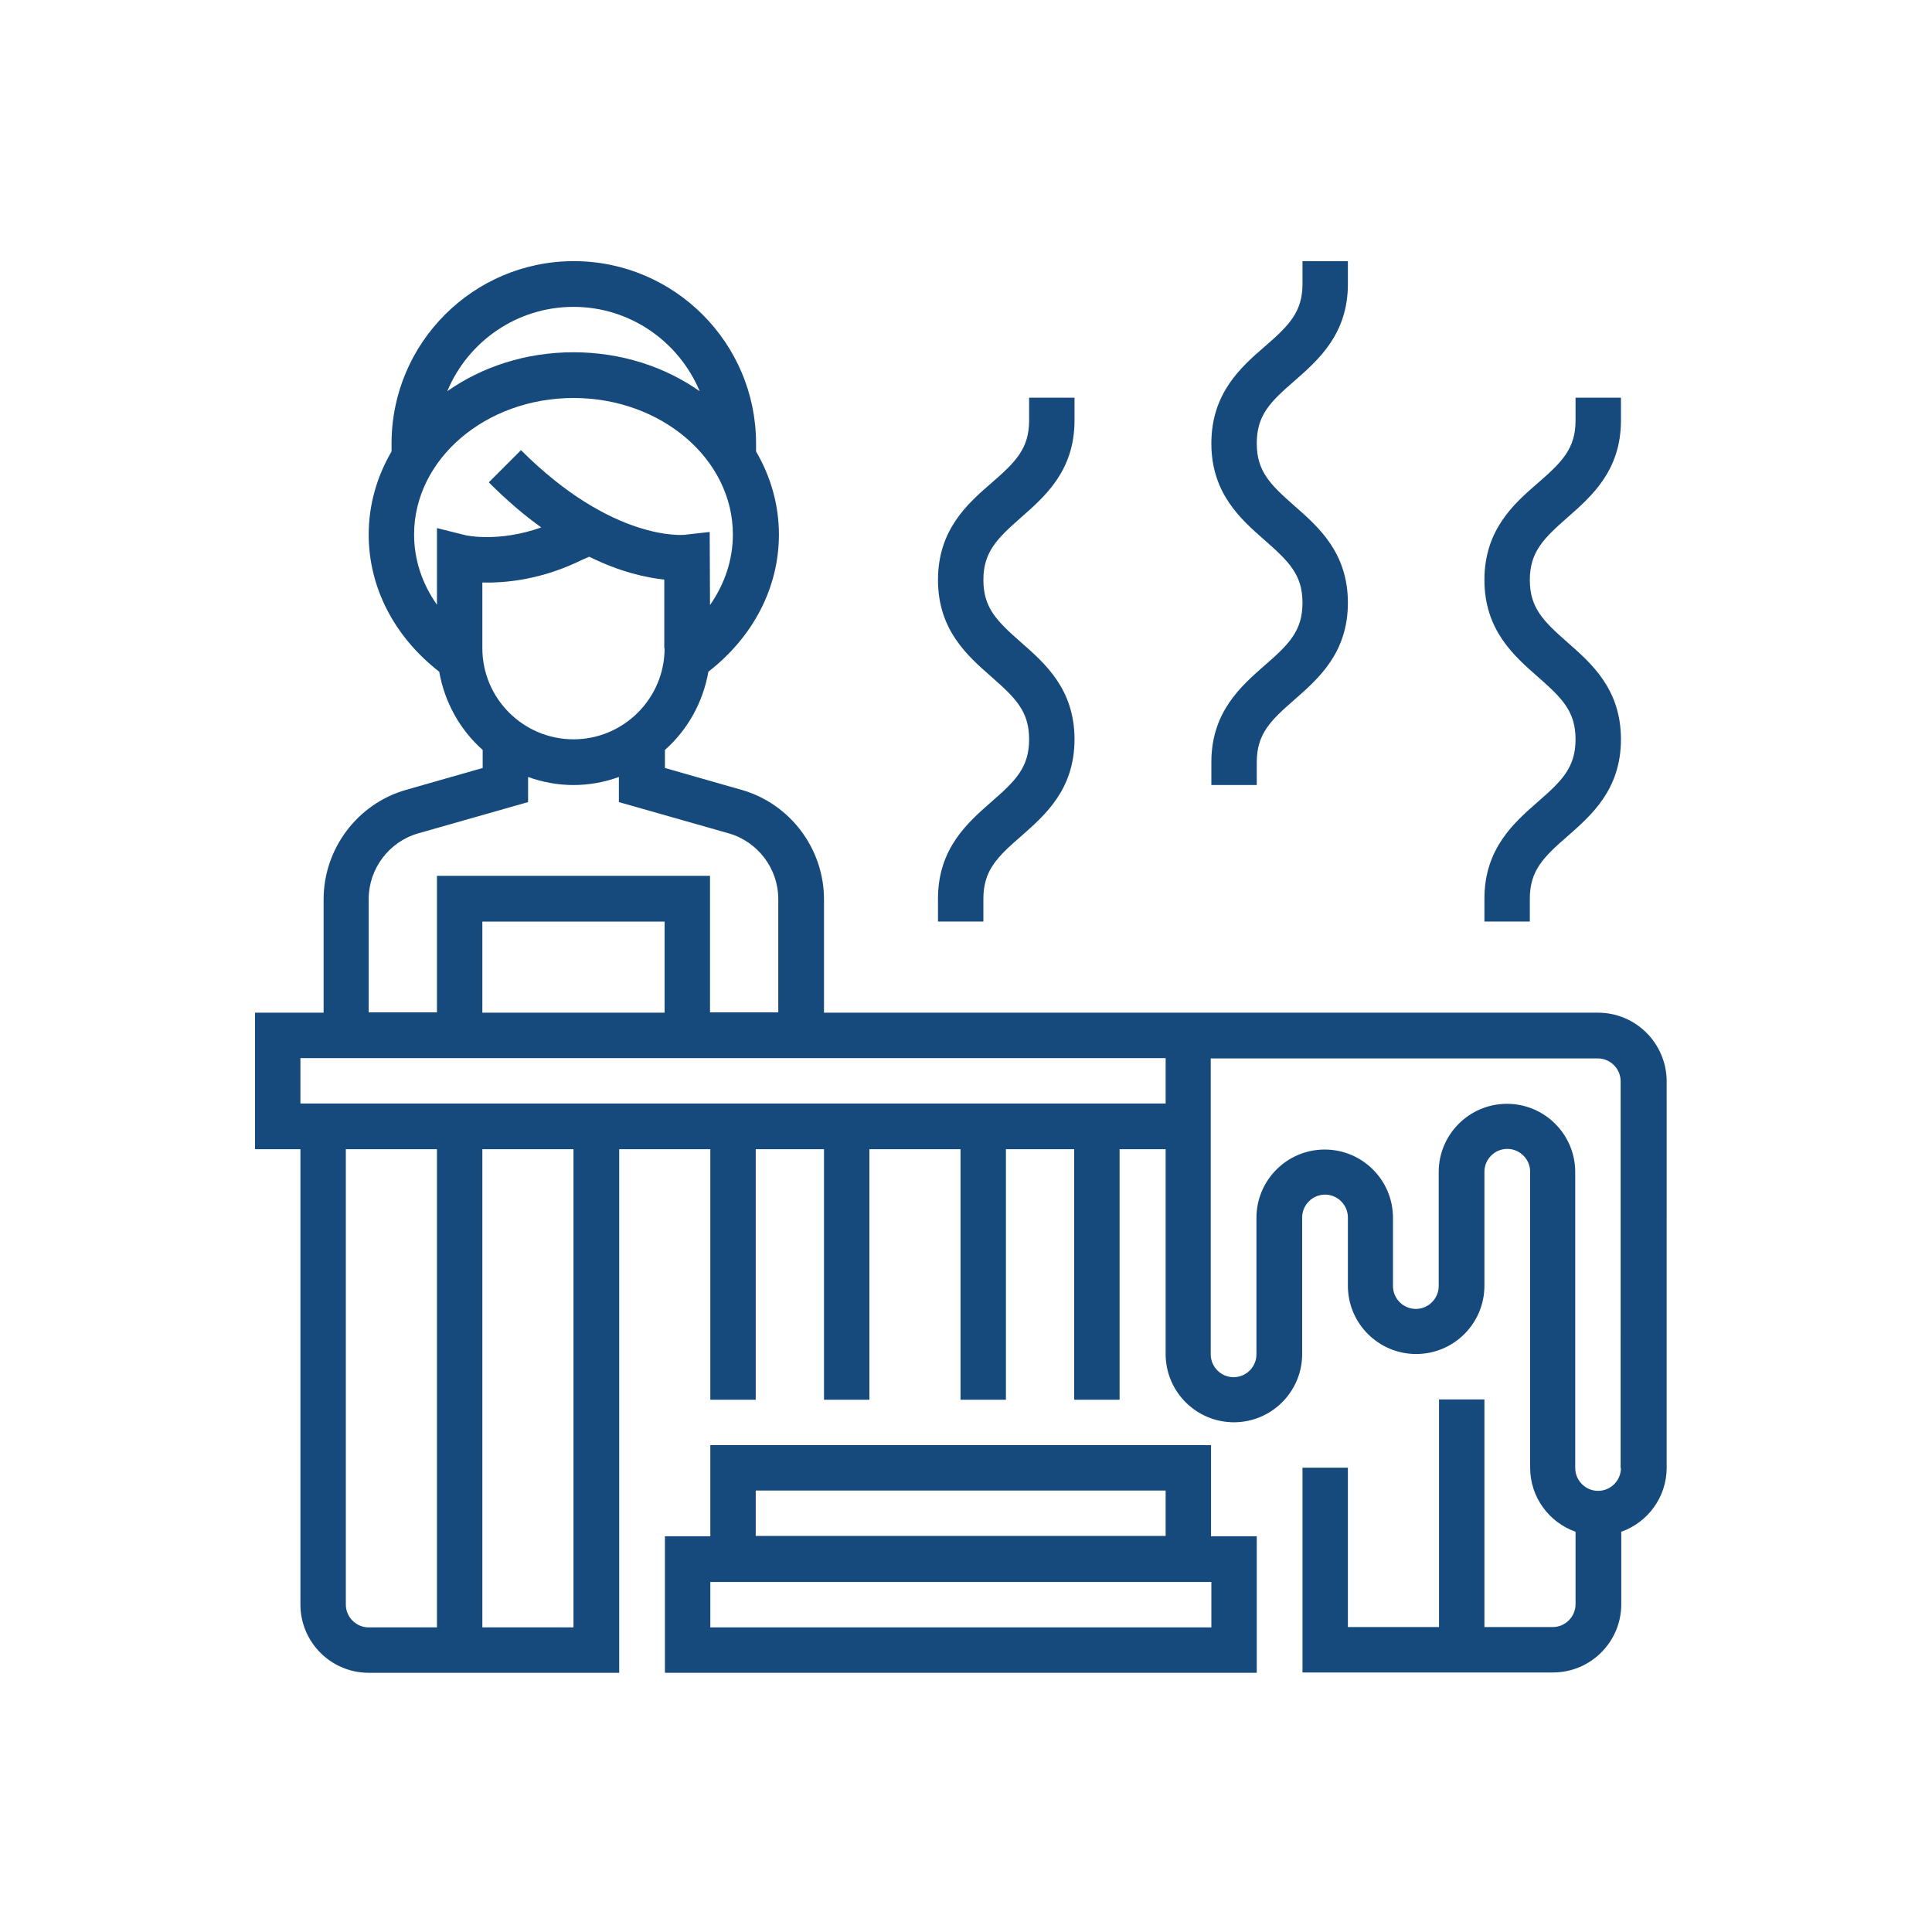
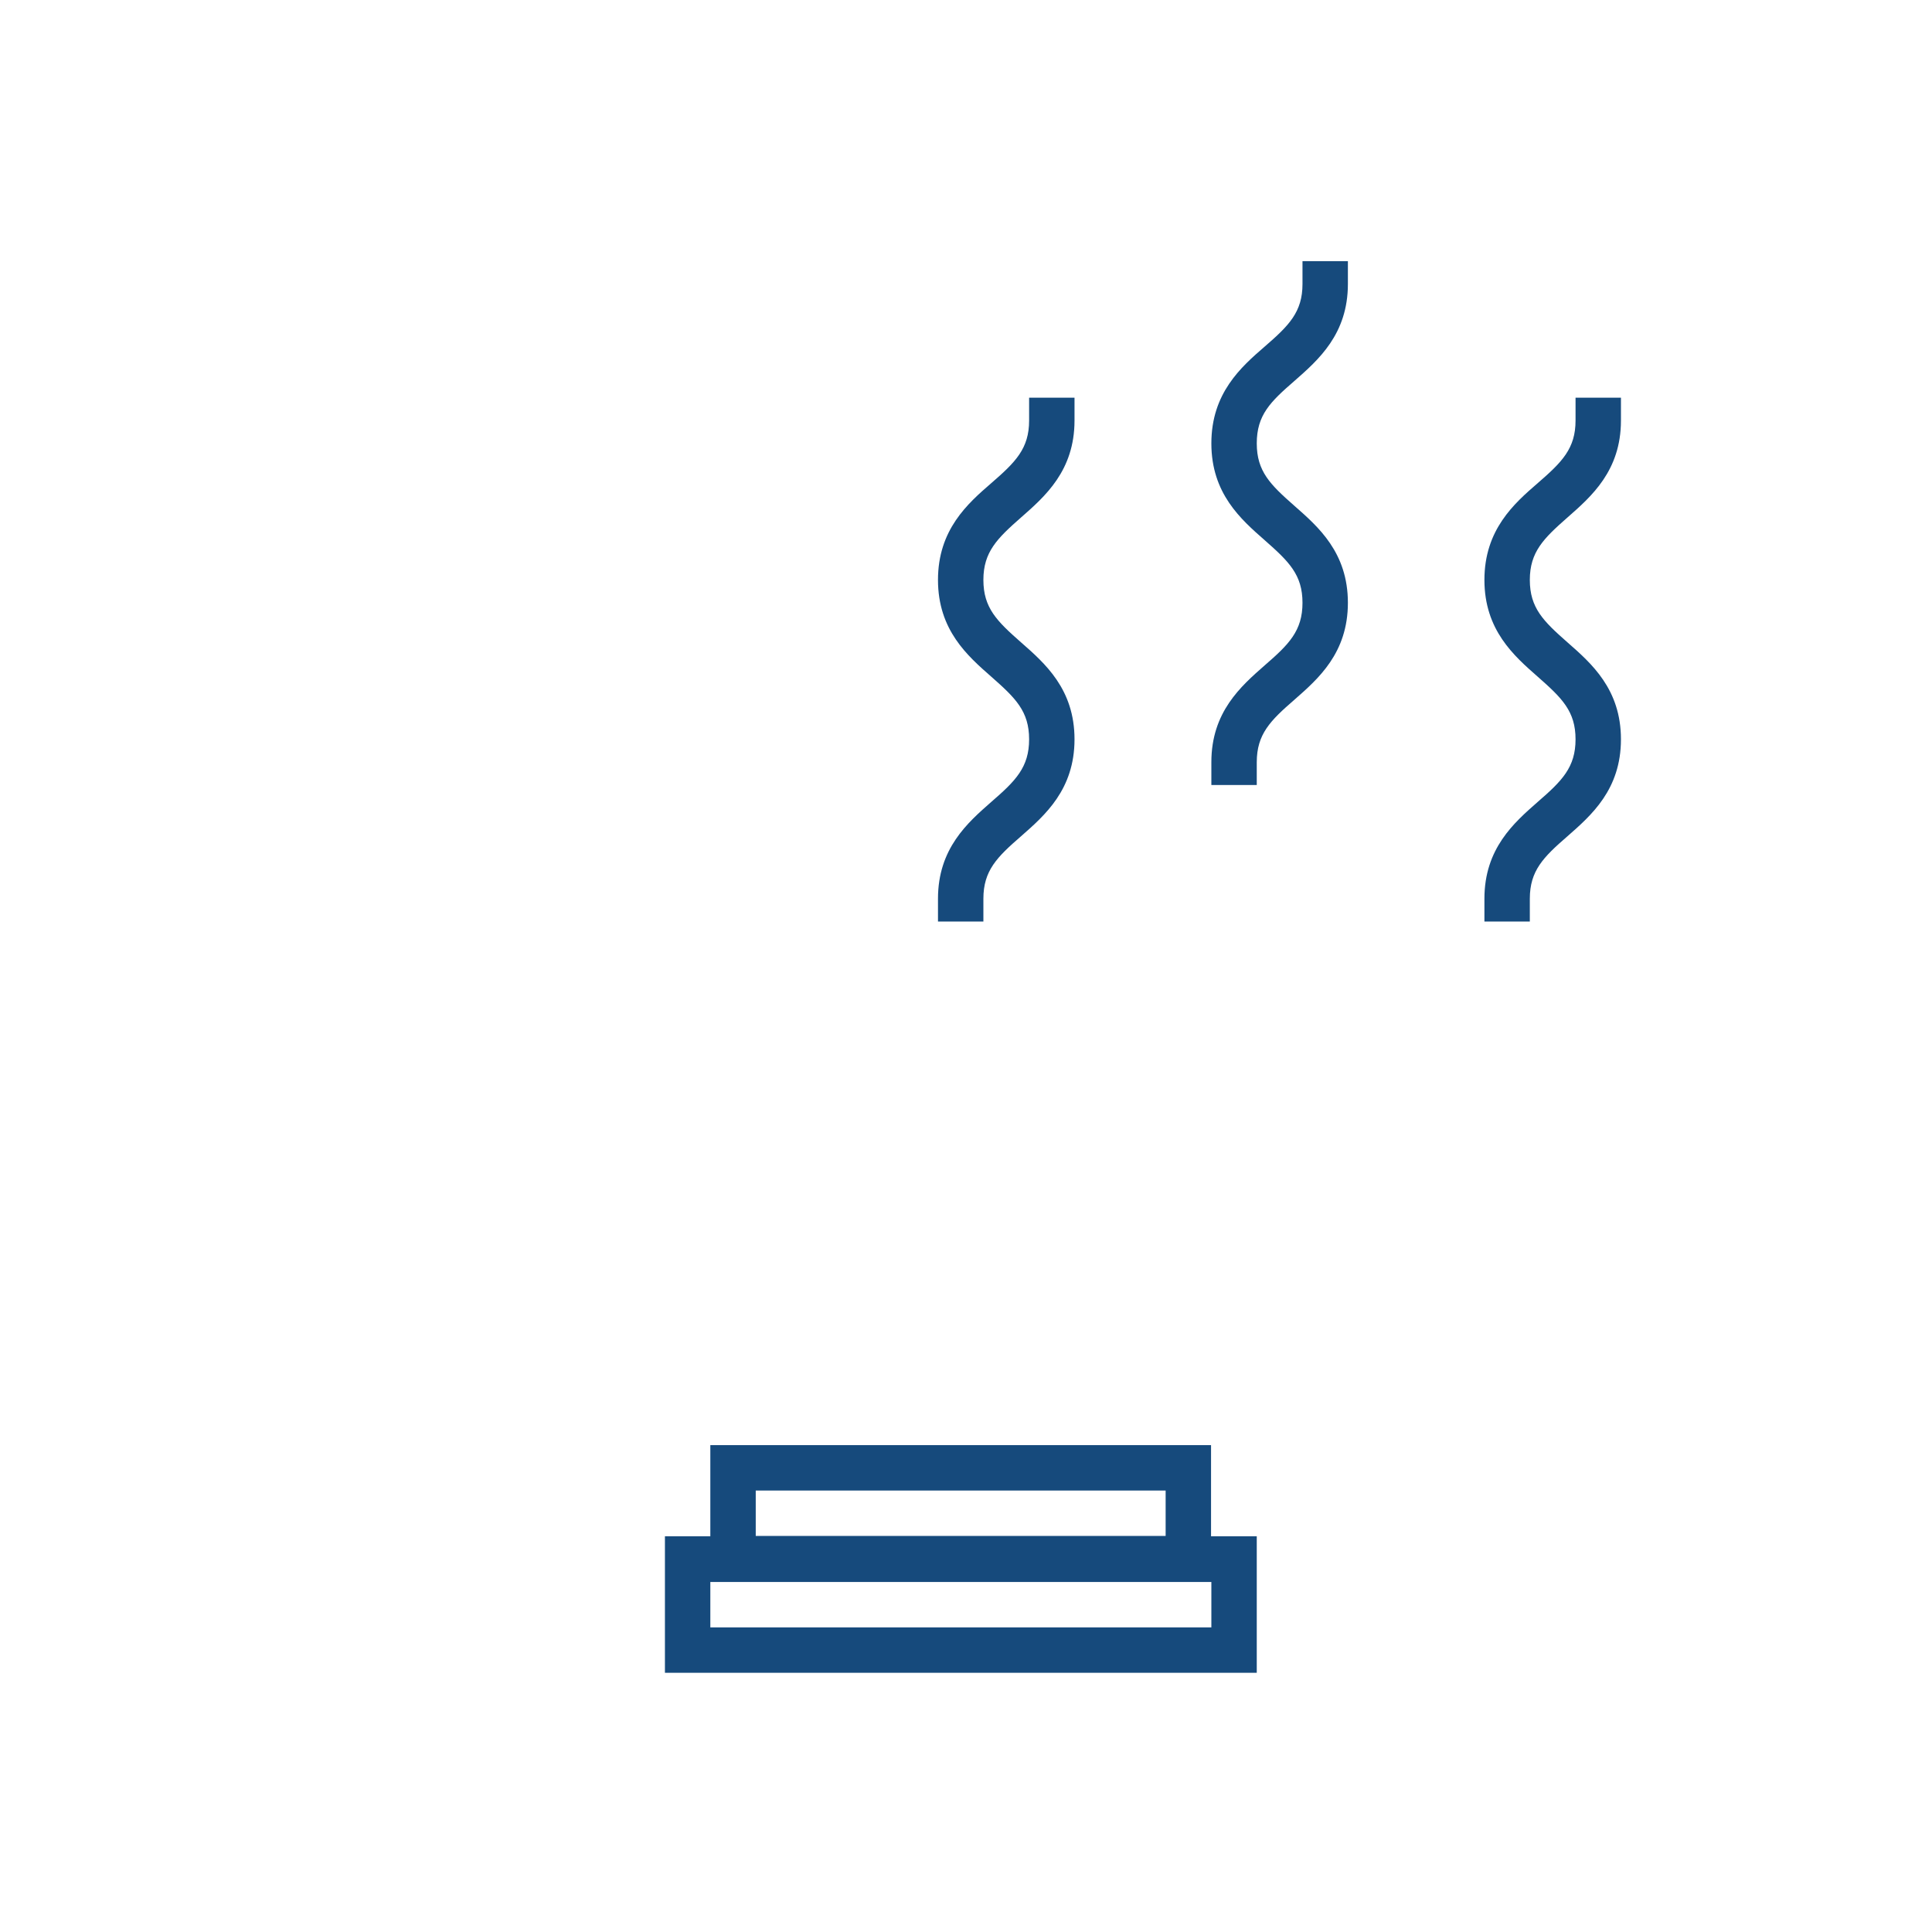
<svg xmlns="http://www.w3.org/2000/svg" version="1.1" id="Layer_1" x="0px" y="0px" viewBox="0 0 600 600" enable-background="new 0 0 600 600" xml:space="preserve">
  <g display="none">
    <g display="inline">
      <g>
        <path fill="#164A7C" d="M553.9,363.9c-18.5,0-28,7.5-36.5,14.1c-7.7,6-13.7,10.8-26.9,10.8s-19.2-4.7-26.9-10.8     c-8.4-6.6-17.9-14.1-36.5-14.1c-10.6,0-19.5,2.5-27.9,7.8c-3.6,2.3-4.7,7.1-2.4,10.7c2.3,3.6,7.1,4.7,10.7,2.4     c4.2-2.7,9.8-5.4,19.6-5.4c13.2,0,19.2,4.7,26.9,10.8c8.4,6.6,17.9,14.1,36.5,14.1c18.5,0,28-7.5,36.5-14.1     c7.7-6,13.7-10.8,26.9-10.8c4.3,0,7.8-3.5,7.8-7.8C561.6,367.4,558.1,363.9,553.9,363.9z" />
      </g>
    </g>
    <g display="inline">
      <g>
        <path fill="#164A7C" d="M95,385.6c-4.2-2-7.7-4.7-11.4-7.6c-8.4-6.6-17.9-14.1-36.5-14.1c-4.3,0-7.8,3.5-7.8,7.8     c0,4.3,3.5,7.8,7.8,7.8c13.2,0,19.2,4.7,26.9,10.8c4.2,3.3,8.6,6.7,14.3,9.4c1.1,0.5,2.2,0.7,3.3,0.7c2.9,0,5.7-1.6,7-4.5     C100.5,392.1,98.9,387.4,95,385.6z" />
      </g>
    </g>
    <g display="inline">
      <g>
        <path fill="#164A7C" d="M435.8,80.7c-54.3,0-98.5,44.2-98.5,98.5v75.2H168.2v-75.2c0-28.6,23.3-52,52-52c28.6,0,52,23.3,52,52     v2.3c0,12.8,10.4,23.3,23.3,23.3s23.3-10.4,23.3-23.3v-2.3c0-54.3-44.2-98.5-98.5-98.5c-54.3,0-98.5,44.2-98.5,98.5v245.5     c0,4.3,3.5,7.8,7.8,7.8c4.3,0,7.8-3.5,7.8-7.8V179.2c0-45.8,37.2-83,83-83c45.8,0,83,37.2,83,83v2.3c0,4.3-3.5,7.8-7.8,7.8     s-7.8-3.5-7.8-7.8v-2.3c0-37.2-30.3-67.5-67.5-67.5c-37.2,0-67.5,30.3-67.5,67.5v226.4c0,4.3,3.5,7.8,7.8,7.8s7.8-3.5,7.8-7.8     V394h169.1v30.7c0,4.3,3.5,7.8,7.8,7.8c4.3,0,7.8-3.5,7.8-7.8V179.2c0-45.8,37.2-83,83-83c45.8,0,83,37.2,83,83v2.3     c0,4.3-3.5,7.8-7.8,7.8s-7.8-3.5-7.8-7.8v-2.3c0-37.2-30.3-67.5-67.5-67.5c-37.2,0-67.5,30.3-67.5,67.5v28.3     c0,4.3,3.5,7.8,7.8,7.8c4.3,0,7.8-3.5,7.8-7.8v-28.3c0-28.6,23.3-52,52-52c28.6,0,52,23.3,52,52v2.3c0,12.8,10.4,23.3,23.3,23.3     s23.3-10.4,23.3-23.3v-2.3C534.3,124.9,490.1,80.7,435.8,80.7z M168.2,270h169.1V287H168.2V270z M337.3,346H229.7     c-4.3,0-7.8,3.5-7.8,7.8c0,4.3,3.5,7.8,7.8,7.8h107.5v17.1H168.2v-17.1h35.7c4.3,0,7.8-3.5,7.8-7.8c0-4.3-3.5-7.8-7.8-7.8h-35.7     v-43.4h169.1V346z" />
      </g>
    </g>
    <g display="inline">
      <g>
        <path fill="#164A7C" d="M376.1,225.6c-4.3,0-7.8,3.5-7.8,7.8v193.8c0,4.3,3.5,7.8,7.8,7.8c4.3,0,7.8-3.5,7.8-7.8V233.4     C383.8,229.1,380.3,225.6,376.1,225.6z" />
      </g>
    </g>
    <g display="inline">
      <g>
        <path fill="#164A7C" d="M553.9,421.9c-18.5,0-28,7.5-36.5,14.1c-7.7,6-13.7,10.8-26.9,10.8s-19.2-4.7-26.9-10.8     c-8.4-6.6-17.9-14.1-36.5-14.1c-18.5,0-28,7.5-36.5,14.1c-7.7,6-13.7,10.8-26.9,10.8S344.6,442,337,436     c-8.4-6.6-17.9-14.1-36.5-14.1c-18.5,0-28,7.5-36.5,14.1c-7.7,6-13.7,10.8-26.9,10.8c-13.2,0-19.2-4.7-26.9-10.8     c-8.4-6.6-17.9-14.1-36.5-14.1c-18.5,0-28,7.5-36.5,14.1c-7.7,6-13.7,10.8-26.9,10.8S91.3,442,83.6,436     c-8.4-6.6-17.9-14.1-36.5-14.1c-4.3,0-7.8,3.5-7.8,7.8c0,4.3,3.5,7.8,7.8,7.8c13.2,0,19.2,4.7,26.9,10.8     c8.4,6.6,17.9,14.1,36.5,14.1c18.5,0,28-7.5,36.5-14.1c7.7-6,13.7-10.8,26.9-10.8s19.2,4.7,26.9,10.8     c8.4,6.6,17.9,14.1,36.5,14.1s28-7.5,36.5-14.1c7.7-6,13.7-10.8,26.9-10.8c13.2,0,19.2,4.7,26.9,10.8     c8.4,6.6,17.9,14.1,36.5,14.1c18.5,0,28-7.5,36.5-14.1c7.7-6,13.7-10.8,26.9-10.8s19.2,4.7,26.9,10.8     c8.4,6.6,17.9,14.1,36.5,14.1s28-7.5,36.5-14.1c7.7-6,13.7-10.8,26.9-10.8c4.3,0,7.8-3.5,7.8-7.8     C561.6,425.4,558.1,421.9,553.9,421.9z" />
      </g>
    </g>
    <g display="inline">
      <g>
        <path fill="#164A7C" d="M553.9,479.9c-18.5,0-28,7.5-36.5,14.1c-7.7,6-13.7,10.8-26.9,10.8s-19.2-4.7-26.9-10.8     c-8.4-6.6-17.9-14.1-36.5-14.1c-18.5,0-28,7.5-36.5,14.1c-7.7,6-13.7,10.8-26.9,10.8S344.6,500,337,494     c-8.4-6.6-17.9-14.1-36.5-14.1c-18.5,0-28,7.5-36.5,14.1c-7.7,6-13.7,10.8-26.9,10.8c-13.2,0-19.2-4.7-26.9-10.8     c-8.4-6.6-17.9-14.1-36.5-14.1c-4.3,0-7.8,3.5-7.8,7.8s3.5,7.8,7.8,7.8c13.2,0,19.2,4.7,26.9,10.8c8.4,6.6,17.9,14.1,36.5,14.1     s28-7.5,36.5-14.1c7.7-6,13.7-10.8,26.9-10.8c13.2,0,19.2,4.7,26.9,10.8c8.4,6.6,17.9,14.1,36.5,14.1c18.5,0,28-7.5,36.5-14.1     c7.7-6,13.7-10.8,26.9-10.8s19.2,4.7,26.9,10.8c8.4,6.6,17.9,14.1,36.5,14.1s28-7.5,36.5-14.1c7.7-6,13.7-10.8,26.9-10.8     c4.3,0,7.8-3.5,7.8-7.8S558.1,479.9,553.9,479.9z" />
      </g>
    </g>
    <g display="inline">
      <g>
        <path fill="#164A7C" d="M148.3,495.3c-2.6-3.4-7.5-4-10.9-1.3c-7.7,6-13.7,10.8-26.9,10.8c-13.2,0-19.2-4.7-26.9-10.8     c-8.4-6.6-17.9-14.1-36.5-14.1c-4.3,0-7.8,3.5-7.8,7.8c0,4.3,3.5,7.8,7.8,7.8c13.2,0,19.2,4.7,26.9,10.8     c8.4,6.6,17.9,14.1,36.5,14.1c18.5,0,28-7.5,36.5-14.1C150.3,503.6,150.9,498.7,148.3,495.3z" />
      </g>
    </g>
  </g>
  <g display="none">
    <g display="inline">
      <g>
        <path fill="#164A7C" d="M504.1,288h-42.4c-0.2-25.6-21-47-47.5-47h-62.4c-26.5,0-47.3,21.5-47.5,47h-12.8     c-0.2-25.6-21-47-47.5-47h-62.4c-26.5,0-47.3,21.5-47.5,47H91.7c-7.4,0-13.4,6-13.4,13.4v16c0,7.4,6,13.4,13.4,13.4h2.5V508     c0,6.6,5.4,11.9,11.9,11.9h15.5c6.6,0,11.9-5.4,11.9-11.9V330.9h8.9l7.9,35c3.3,14.6,16.1,24.8,31,24.8h6.3l1.3,13.3H173     c-13.7,0-24.9,11.2-24.9,24.9c0,8.2,6.7,14.9,14.9,14.9h43.2v46.1h-12.5c-13.9,0-26.4,8.3-31.8,21.1c-1.4,3.3,0.2,7.1,3.4,8.4     c3.3,1.4,7.1-0.2,8.4-3.4c3.4-8,11.2-13.2,19.9-13.2h38.1c8.7,0,16.5,5.2,19.9,13.2c1.4,3.3,5.2,4.8,8.4,3.4     c3.3-1.4,4.8-5.2,3.4-8.4c-5.4-12.8-17.9-21.1-31.8-21.1h-12.7v-46.1h42.7c8.2,0,14.9-6.7,14.9-14.9c0-13.7-11.2-24.9-24.9-24.9     h-15.3l1.3-13.3h6.3c12.8,0,24.3-7.6,29.3-19.4c1.4-3.3-0.1-7.1-3.4-8.4c-3.3-1.4-7.1,0.1-8.4,3.4c-3,7-9.8,11.5-17.4,11.5     c-26.4,0,47.3,0-62.7,0c-8.9,0-16.5-6.1-18.5-14.8l-15.1-67c-4.9-21.6,11.6-42.2,33.7-42.2H244c22.2,0,38.6,20.5,33.7,42.2     l-9.5,42.1c-0.8,3.5,1.4,6.9,4.9,7.7c3.5,0.8,6.9-1.4,7.7-4.9l2.3-10h29.6l7.9,35c3.3,14.6,16.1,24.8,31,24.8h6.7l1.3,13.3h-16.1     c-13.7,0-24.9,11.2-24.9,24.9c0,8.2,6.7,14.9,14.9,14.9H377v46.1h-12.7c-13.9,0-26.4,8.3-31.8,21.1c-1.4,3.3,0.2,7.1,3.4,8.4     c3.3,1.4,7.1-0.2,8.4-3.4c3.4-8,11.2-13.2,19.9-13.2h38.1c8.7,0,16.5,5.2,19.9,13.2c1.4,3.3,5.2,4.8,8.4,3.4     c3.3-1.4,4.8-5.2,3.4-8.4c-5.4-12.8-17.9-21.1-31.8-21.1h-12.5v-46.1h42.5c8.2,0,14.9-6.7,14.9-14.9c0-13.7-11.2-24.9-24.9-24.9     h-15.3l1.3-13.3h5.9c15,0,27.7-10.2,31-24.8l7.9-35h8.9V508c0,6.6,5.4,11.9,11.9,11.9h15.5c6.6,0,11.9-5.4,11.9-11.9v-28.9     c0-3.6-2.9-6.4-6.4-6.4c-3.6,0-6.4,2.9-6.4,6.4v27.9h-13.6V330.9h13.6v118.2c0,3.6,2.9,6.4,6.4,6.4c3.6,0,6.4-2.9,6.4-6.4V330.9     h2.5c7.4,0,13.4-6,13.4-13.4v-16C517.6,294.1,511.5,288,504.1,288L504.1,288z M120.7,507.1h-13.6V330.9h13.6V507.1z M91.7,318     c-0.3,0-0.6-0.2-0.6-0.6v-16c0-0.3,0.2-0.6,0.6-0.6h44l3.9,17.1L91.7,318L91.7,318z M224.9,390.7l-1.3,13.3h-21.5l-1.3-13.3     H224.9z M251.9,416.9c6.6,0,12,5.4,12,12c0,1.1-0.9,2-2,2H163c-1.1,0-2-0.9-2-2c0-6.6,5.4-12,12-12H251.9z M286,318l3.9-17.1h16     l3.9,17.1H286z M422.4,416.9c6.6,0,12,5.4,12,12c0,1.1-0.9,2-2,2h-98.8c-1.1,0-2-0.9-2-2c0-6.6,5.4-12,12-12H422.4z M371.3,390.7     h24.2l-1.3,13.3h-21.5L371.3,390.7z M448,296.1l-15.1,67c-2,8.7-9.6,14.8-18.5,14.8c-13.2,0-50,0-62.7,0     c-8.9,0-16.5-6.1-18.5-14.8l-15.1-67c-4.9-21.7,11.6-42.2,33.7-42.2h62.4C436.4,253.9,452.9,274.4,448,296.1L448,296.1z      M504.7,317.5c0,0.3-0.2,0.6-0.6,0.6h-47.9l3.9-17.1h44c0.3,0,0.6,0.2,0.6,0.6L504.7,317.5z" />
        <path fill="#164A7C" d="M96.5,117h43.2v13.1c-8.7,2.7-15,10.9-15,20.4v8.7c-13.5,7.4-22.7,21.4-23.6,36.9c-0.3,5,3.7,9.2,8.7,9.2     h72.7c5,0,9-4.2,8.7-9.2c-0.9-15.5-10-29.6-23.6-36.9v-8.7c0-9.6-6.3-17.7-15-20.4V117h138.9v13.1c-8.7,2.7-15,10.9-15,20.4v8.7     c-13.5,7.4-22.7,21.4-23.6,36.9c-0.3,5,3.7,9.2,8.7,9.2h72.7c5,0,9-4.2,8.7-9.2c-0.9-15.5-10-29.6-23.6-36.9v-8.7     c0-9.6-6.3-17.7-15-20.4V117h138.9v13.1c-8.7,2.7-15,10.9-15,20.4v8.7c-13.5,7.4-22.7,21.4-23.6,36.9c-0.3,5,3.7,9.2,8.7,9.2     h72.7c5,0,9-4.2,8.7-9.2c-0.9-15.5-10-29.6-23.6-36.9v-8.7c0-9.6-6.3-17.7-15-20.4V117h43.2c10.2,0,18.5-8.3,18.5-18.5     c0-10.2-8.3-18.5-18.5-18.5H96.5C86.3,80,78,88.3,78,98.5S86.3,117,96.5,117L96.5,117z M158.6,169.4c9.8,4.1,16.9,13,19.1,23.2     h-63.1c2.1-10.3,9.2-19.1,19.1-23.2c0,0,0,0,0,0C141.6,166,150.6,166,158.6,169.4C158.6,169.4,158.6,169.4,158.6,169.4z      M154.7,150.6v4.1c-5.5-1.1-11.3-1.1-17.1,0v-4.1c0-4.7,3.8-8.5,8.5-8.5S154.7,145.9,154.7,150.6z M310.4,169.4     c9.8,4.1,16.9,13,19.1,23.2h-63.1c2.1-10.3,9.3-19.1,19.1-23.2c0,0,0,0,0,0C293.4,166,302.4,166,310.4,169.4L310.4,169.4z      M306.5,150.6v4.1c-5.5-1.1-11.3-1.1-17.1,0v-4.1c0-4.7,3.8-8.5,8.5-8.5S306.5,145.9,306.5,150.6z M462.2,169.4     c9.8,4.1,16.9,13,19.1,23.2h-63.1c2.1-10.3,9.3-19.1,19.1-23.2c0,0,0,0,0,0C445.2,166,454.2,166,462.2,169.4     C462.2,169.4,462.2,169.4,462.2,169.4z M458.3,150.6v4.1c-5.5-1.1-11.3-1.1-17.1,0v-4.1c0-4.7,3.8-8.5,8.5-8.5     C454.4,142.1,458.3,145.9,458.3,150.6L458.3,150.6z M96.5,92.9h402.9c3.1,0,5.6,2.5,5.6,5.6s-2.5,5.6-5.6,5.6H96.5     c-3.1,0-5.6-2.5-5.6-5.6C90.8,95.4,93.4,92.9,96.5,92.9z" />
      </g>
    </g>
  </g>
  <g display="none">
    <path display="inline" fill="#164A7C" d="M556.2,268.3L239,85.1c-19-10.9-43.2-4.4-54.2,14.5l-36.5,63.3L124,205   c-10.9,19-4.4,43.2,14.5,54.2L247.3,322l-16.9,28.8c-4.6,7.8-12.9,12.5-21.9,12.6h-63.5V315c0-3.9-3.2-7.1-7.1-7.1H99.2v-9.2   c0-17.4-14.1-31.5-31.5-31.5H46.3c-3.9,0-7.1,3.2-7.1,7.1c0,0,0,0,0,0v241.2c0,3.9,3.2,7.1,7.1,7.1c0,0,0,0,0,0h21.4   c17.4,0,31.5-14.1,31.5-31.5v-22.6h38.6c3.9,0,7.1-3.2,7.1-7.1v-35h63.5c31.4-0.1,60.4-16.7,76.3-43.7l17.1-29.2l59.6,34.4   c6,3.5,12.8,5.3,19.8,5.3c3.5,0,7-0.5,10.3-1.4c6.5-1.7,12.4-5.1,17.2-9.7c7.8,3.6,16.3,5.5,24.9,5.5c5.3,0,10.5-0.7,15.6-2.1   c13-3.4,24.4-11.2,32.4-22l14.6,8.4c3.4,2,7.8,0.8,9.7-2.6c0,0,0,0,0,0l52.8-91.4C560.8,274.6,559.6,270.2,556.2,268.3L556.2,268.3   z M84.9,491.1c0,9.5-7.7,17.3-17.3,17.3H53.4v-227h14.2c9.5,0,17.3,7.7,17.3,17.3V491.1z M130.7,454.3H99.2V322.1h31.5V454.3z    M272.5,375.5c-13.4,22.7-37.7,36.6-64,36.7h-63.5v-34.6h63.5c14.1,0,27.1-7.5,34.2-19.6l17-28.9l29.9,17.3L272.5,375.5z    M368.6,375.6l-223-128.7c-12.1-7-16.3-22.6-9.3-34.7l20.7-35.9l204.4,118l62.7,36.2l-20.7,36l0,0c-0.5,0.9-1.1,1.8-1.8,2.6v0   C393.7,379.1,379.7,381.9,368.6,375.6z M445.6,371.8c-9.3,2.5-19.2,2-28.2-1.5l19-32.9l32.9,19C463.3,364,455,369.4,445.6,371.8   L445.6,371.8z M497.3,356.1l-46-26.6l-13.9-8l-157.1-90.7l-116-67l33-57.1c7-12.1,22.6-16.3,34.7-9.3l311,179.6L497.3,356.1z" />
    <path display="inline" fill="#164A7C" d="M466.9,317.5c4.1,2.4,8.9,3.7,13.6,3.7c2.4,0,4.8-0.3,7.1-0.9   c14.6-3.9,23.3-18.9,19.4-33.5c-3.9-14.6-18.9-23.3-33.5-19.4c-14.6,3.9-23.3,18.9-19.4,33.5C456,307.8,460.6,313.8,466.9,317.5z    M469.2,287.2c1.7-3,4.6-5.2,8-6.1c1.1-0.3,2.3-0.5,3.4-0.5c7.3,0,13.1,5.9,13.1,13.2c0,7.3-5.9,13.1-13.2,13.1   s-13.1-5.9-13.1-13.2C467.4,291.5,468,289.2,469.2,287.2L469.2,287.2z" />
    <path display="inline" fill="#164A7C" d="M224.2,245.4l-58.3-33.7c-3.4-2-7.8-0.9-9.7,2.5c-2,3.4-0.9,7.8,2.5,9.7c0,0,0.1,0,0.1,0   l58.3,33.7c3.5,1.8,7.8,0.5,9.6-3C228.5,251.4,227.4,247.4,224.2,245.4z" />
  </g>
  <g display="none">
    <g display="inline">
      <g>
        <path fill="#164A7C" d="M512.9,460.2h-36.3L452,279.5l61.7-61.7c3.7-3.7,5.7-8.5,5.7-13.7c0-5.2-2-10-5.7-13.7     c-3.7-3.7-8.5-5.7-13.7-5.7c-5.2,0-10,2-13.7,5.7l-54.5,54.5h-39.5c-17.8,0-32.3,14.5-32.3,32.3c0,0.3,0,0.5,0.1,0.8     c0,0,0,0.1,0,0.1l24.8,182.2H277.8V350.8h12.4c3.6,0,6.5-2.9,6.5-6.5v-30.4c0-13.3-4.6-26.2-12.9-36.5v-17.7     c14.7-3,25.8-16.1,25.8-31.6v-38.8c0-3.6-2.9-6.5-6.5-6.5c-3.6,0-6.5,2.9-6.5,6.5v38.8c0,8.4-5.4,15.6-12.9,18.3v-39.8     c0-13.1-10.6-23.7-23.7-23.7H217c-10.7,0-19.8,7.2-22.7,17c-36.6-2.8-65.6-33.5-65.6-70.8c0-3.6-2.9-6.5-6.5-6.5     c-3.6,0-6.5,2.9-6.5,6.5c0,44.1,34.2,80.4,77.5,83.7v64.6c-8.3,10.3-12.9,23.2-12.9,36.5v30.4c0,3.6,2.9,6.5,6.5,6.5h19.4v26.3     c0,4.3-3.7,9.5-7.8,10.9l-56.6,18.9c-2.6,0.9-4.4,3.3-4.4,6.1v27.2c0,3.6,2.9,6.5,6.5,6.5c3.6,0,6.5-2.9,6.5-6.5v-22.6l52.2-17.4     c9.3-3.1,16.7-13.3,16.7-23.1v-26.3h6.5c3.6,0,6.5-2.9,6.5-6.5V325H245v19.4c0,3.6,2.9,6.5,6.5,6.5h13.4v109.4H102     c-13.1,0-23.7,10.6-23.7,23.7S89,507.6,102,507.6h6.5v6.5c0,3.6,2.9,6.5,6.5,6.5c3.6,0,6.5-2.9,6.5-6.5v-6.5h269.9l1,7.3     c0.4,3.2,3.2,5.6,6.4,5.6h96.9c13.1,0,23.7-10.6,23.7-23.7v-30.1C519.3,463.1,516.4,460.2,512.9,460.2z M392.3,257.8h42.1     c1.7,0,3.4-0.7,4.6-1.9l56.4-56.4c1.2-1.2,2.8-1.9,4.6-1.9s3.3,0.7,4.6,1.9c1.2,1.2,1.9,2.8,1.9,4.6c0,1.7-0.7,3.3-1.9,4.6     l-62.1,62.1H374C376.7,263.2,383.9,257.8,392.3,257.8z M206.2,206.5c0-5.9,4.8-10.8,10.8-10.8h43.1c5.9,0,10.8,4.8,10.8,10.8     v40.9h-64.6V206.5z M206.2,260.4h64.6v12.9h-64.6V260.4z M257.9,337.9V325h2.2c3.6,0,6.5-2.9,6.5-6.5s-2.9-6.5-6.5-6.5h-34.5     c-3.6,0-6.5,2.9-6.5,6.5v19.4h-25.8v-24c0-10.1,3.4-19.8,9.5-27.7h71.4c6.1,7.9,9.5,17.6,9.5,27.7v24H257.9z M102,494.6     c-5.9,0-10.8-4.8-10.8-10.8s4.8-10.8,10.8-10.8h284.6l2.9,21.5H102z M373.8,283.6h65.7l20.6,150.7h-65.7L373.8,283.6z      M397.9,460.2l-1.8-12.9h65.7l1.8,12.9H397.9z M506.4,496.8c0,5.9-4.8,10.8-10.8,10.8h-91.3l-1-7.3c0,0,0-0.1,0-0.1l-3.7-27h71.2     c0.1,0,0.1,0,0.2,0h35.3V496.8z" />
      </g>
    </g>
    <g display="inline">
      <g>
        <path fill="#164A7C" d="M238.5,79.5c-22.9,0-41.9,17.1-44.8,39.2c-19.7,2.9-34.9,20-34.9,40.5c0,13.1,10.6,23.7,23.7,23.7     c13.1,0,23.7-10.6,23.7-23.7v-2.8c8.2,8.4,19.7,13.6,32.3,13.6c24.9,0,45.2-20.3,45.2-45.2S263.5,79.5,238.5,79.5z M193.3,159.1     c0,5.9-4.8,10.8-10.8,10.8s-10.8-4.8-10.8-10.8c0-13.2,9.2-24.3,21.5-27.2V159.1z M238.5,92.4c4.8,0,9.4,1.1,13.5,3     c-11.8,12.9-27.7,20.8-45,22.5C210.1,103.3,223.1,92.4,238.5,92.4z M238.5,157c-15.7,0-28.8-11.3-31.7-26.1     c21.6-1.8,41.3-11.6,55.6-27.8c5.2,5.7,8.4,13.3,8.4,21.7C270.8,142.5,256.4,157,238.5,157z" />
      </g>
    </g>
  </g>
  <g display="none">
    <path display="inline" fill="#164A7C" d="M147.6,218.3c0,3.6,2.9,6.5,6.5,6.5s6.5-2.9,6.5-6.5c0-32.3,26.3-58.5,58.5-58.5   c3.6,0,6.5-2.9,6.5-6.5s-2.9-6.5-6.5-6.5C179.7,146.9,147.6,178.9,147.6,218.3z" />
    <path display="inline" fill="#164A7C" d="M85.2,183.6c3.6,0,6.5-2.9,6.5-6.5v-76.3c0-4.1,3.3-7.4,7.4-7.4h76.3   c3.6,0,6.5-2.9,6.5-6.5s-2.9-6.5-6.5-6.5H99c-11.2,0-20.3,9.1-20.3,20.3v76.3C78.7,180.7,81.6,183.6,85.2,183.6z" />
    <path display="inline" fill="#164A7C" d="M500.7,80.4h-76.3c-3.6,0-6.5,2.9-6.5,6.5s2.9,6.5,6.5,6.5h76.3c4.1,0,7.4,3.3,7.4,7.4   v76.3c0,3.6,2.9,6.5,6.5,6.5c3.6,0,6.5-2.9,6.5-6.5v-76.3C521.1,89.6,512,80.4,500.7,80.4z" />
    <path display="inline" fill="#164A7C" d="M175.4,509.9H99c-4.1,0-7.4-3.3-7.4-7.4v-76.3c0-3.6-2.9-6.5-6.5-6.5   c-3.6,0-6.5,2.9-6.5,6.5v76.3c0,11.2,9.1,20.4,20.3,20.4h76.3c3.6,0,6.5-2.9,6.5-6.5C181.9,512.8,179,509.9,175.4,509.9   L175.4,509.9z" />
    <path display="inline" fill="#164A7C" d="M514.6,419.6c-3.6,0-6.5,2.9-6.5,6.5v76.3c0,4.1-3.3,7.4-7.4,7.4h-76.3   c-3.6,0-6.5,2.9-6.5,6.5c0,3.6,2.9,6.5,6.5,6.5h76.3c11.2,0,20.4-9.1,20.4-20.4v-76.3C521.1,422.5,518.2,419.6,514.6,419.6   L514.6,419.6z" />
    <path display="inline" fill="#164A7C" d="M117.3,214.4c0,3.6,2.9,6.5,6.5,6.5s6.5-2.9,6.5-6.5c0-46.7,37.9-84.6,84.6-84.6   c3.6,0,6.5-2.9,6.5-6.5s-2.9-6.5-6.5-6.5C161.1,116.8,117.3,160.6,117.3,214.4z" />
    <path display="inline" fill="#164A7C" d="M431,377.2v-53.5c0-8.2-0.8-16.1-2.4-23.4c-0.8-3.5-4.2-5.7-7.7-5c-3.5,0.8-5.7,4.2-5,7.7   c1.4,6.4,2.1,13.4,2.1,20.7v28.7h-22.5v-36.6c0-3.6-2.9-6.5-6.5-6.5s-6.5,2.9-6.5,6.5V371H282v-55.2c0-12.8-1.6-15.7-9.2-23.2   l-52.1-51.5l17.1-19.6l20.1,20.1c0,0,0,0,0.1,0.1c1,1,1.9,1.9,2.8,2.7c7.4,7.4,11.5,10.9,24.2,10.9l16.8,0v2.6   c0,18.1,13.6,32.8,30.4,32.8c16.7,0,30.4-14.7,30.4-32.8v-2.5c18.3,0.6,33.2,8.4,43.2,22.7c1.3,1.8,3.3,2.8,5.3,2.8   c1.3,0,2.6-0.4,3.7-1.2c2.9-2,3.7-6.1,1.6-9c-11.6-16.7-29.2-26.5-50-28.1c13.1-11.5,22.3-27.8,22.3-42.3v-39   c0-19.5-14.6-37-37.3-44.7c-19.8-6.7-39.5-3.6-50,7.7c-10.9,1.9-26.1,10.5-25.6,43.8c0,0.3,0,32.2,0,32.2c0,14.4,9,30.6,22,42.1   l-12.7,0c-7.9,0-8.8-0.9-15.1-7.1c-0.9-0.9-1.8-1.8-2.8-2.8L231.6,197c-10.6-10.6-21-9.9-26.3-8.4c-8.7,2.3-15.9,9.8-18.3,18.9   c-2.5,9.4,0.2,18.8,7.4,25.9l68.9,68.1l0.3,0.3c5.4,5.4,5.4,5.4,5.4,14v61.7v29.9c0,3.6,2.9,6.5,6.5,6.5c3.6,0,6.5-2.9,6.5-6.5   v-23.4h43.8v81.6H282v-27.2c0-3.6-2.9-6.5-6.5-6.5c-3.6,0-6.5,2.9-6.5,6.5v50.4c0,18.8,14.7,34.1,32.9,34.1h4   c10.8,0,20.4-5.4,26.4-13.8c6,8.4,15.6,13.8,26.4,13.8h4c18.1,0,32.9-15.3,32.9-34.1v-90.1c3.4,1.8,7.2,2.8,11.3,2.8   C420.2,401.4,431,390.5,431,377.2z M349.4,257.8c0,10.9-7.8,19.8-17.4,19.8s-17.4-8.9-17.4-19.8v-4.6c0.9,0.4,1.8,0.7,2.6,1.1   c5.4,2,10.1,2.9,14.8,2.9c4.6,0,9.3-0.9,14.8-2.9c0.9-0.3,1.8-0.7,2.6-1.1V257.8z M305,136.7c1.8-0.2,3.5-1.1,4.6-2.5   c6.5-8.5,21.9-10.7,37.4-5.5c13.2,4.5,28.5,15.7,28.5,32.5v17.3h-2.7c-6.3,0-10.5-3.5-16.6-9.3c-7-6.5-15.6-14.6-30.7-14.6h-7.9   c-8,0-11.9,4-13.8,7.4c-2,3.6-2.4,7.8-2.7,11.5c-0.8,8.2-1.4,8.7-5.8,8.7h-6.9c0,0,0-13.9,0-14.3   C288.2,148.1,293.7,137.7,305,136.7z M288.5,200.2v-5.1h6.9c7.2,0,12.5-2.6,15.5-7.8c2.3-4,2.8-8.6,3.2-12.6c0.7-7.2,1-7.2,3.6-7.2   h7.9c9.9,0,15.4,5.2,21.8,11.1c6.4,6,13.7,12.8,25.5,12.8h2.7v8.8c0,15.5-15.8,35.6-33.2,42c-3.9,1.4-7.2,2.1-10.3,2.1   c-3.1,0-6.4-0.7-10.3-2.1C304.3,235.7,288.5,215.7,288.5,200.2L288.5,200.2z M203.5,224.1c-5.2-5.1-4.7-10.6-4-13.4   c1.3-4.7,4.8-8.5,9.1-9.7c4.5-1.2,9.2,0.6,13.8,5.1l6.2,6.2l-17.2,19.7L203.5,224.1z M325.8,488.7c0,11.6-8.9,21.1-19.9,21.1h-4   c-11,0-19.9-9.5-19.9-21.1v-10.2h43.8L325.8,488.7L325.8,488.7z M382.6,488.7c0,11.6-8.9,21.1-19.9,21.1h-4   c-11,0-19.9-9.5-19.9-21.1v-10.2h43.8V488.7z M382.6,465.5h-43.8v-81.6h43.8V465.5z M418.1,377.2c0,6.2-5,11.3-11.3,11.3   c-6.2,0-11.3-5-11.3-11.3v-11.8h22.5V377.2z" />
  </g>
  <g transform="translate(-1)" display="none">
    <g display="inline">
      <g>
        <path fill="#164A7C" d="M511.4,423.4c4,0,7.3-3.3,7.3-7.3c0-4-3.3-7.3-7.3-7.3h-7.3c0-4-3.3-7.3-7.3-7.3c-4,0-7.3,3.3-7.3,7.3     H373.3c0-4-3.3-7.3-7.3-7.3c-4,0-7.3,3.3-7.3,7.3h-7.3c-4,0-7.3,3.3-7.3,7.3c0,4,3.3,7.3,7.3,7.3h7.3v21.8h-7.3     c-4,0-7.3,3.3-7.3,7.3c0,4,3.3,7.3,7.3,7.3h7.3v7.3h-7.3c-4,0-7.3,3.3-7.3,7.3c0,4,3.3,7.3,7.3,7.3h7.3v21.8H235.2v-60.1     c10.8,6.1,22.9,9.2,35.2,9.3c41.3-0.6,74.3-34.5,73.8-75.8c0.2-28.7-15.8-55.1-41.4-68.1c8.4-11.5,12.9-25.3,12.9-39.6     c0.3-31.4-21.8-58.6-52.5-64.8c7.8-17.2,6.4-37.1-3.6-53.1c-10-16-27.4-25.9-46.2-26.3c-0.2,0-0.4,0-0.6,0     c-3.9-25-25.5-43.4-50.9-43.1s-46.5,19.2-49.8,44.3c-18.4,3.5-31.1,20.5-29.3,39.1s17.4,32.9,36.2,32.9h42.4     c0.7,2.1,1.4,4.1,2.3,6.1c-30.8,6.3-52.8,33.5-52.5,64.9c-0.1,14.2,4.5,28.1,12.9,39.6c-25.6,13-41.6,39.4-41.4,68.1     c-0.5,41.3,32.5,75.2,73.8,75.8c12.3,0,24.5-3.2,35.2-9.3v60.1H89.9c-4,0-7.3,3.3-7.3,7.3c0,4,3.3,7.3,7.3,7.3h421.6     c4,0,7.3-3.3,7.3-7.3s-3.3-7.3-7.3-7.3h-7.3v-21.8h7.3c4,0,7.3-3.3,7.3-7.3s-3.3-7.3-7.3-7.3h-7.3v-7.3h7.3c4,0,7.3-3.3,7.3-7.3     c0-4-3.3-7.3-7.3-7.3h-7.3v-21.8L511.4,423.4L511.4,423.4z M158.7,181.1c0,0.8,0.1,1.7,0.1,2.5H119c-12,0-21.8-9.8-21.8-21.8     c0-12,9.8-21.8,21.8-21.8c1.9,0,3.8-0.8,5.1-2.1c1.4-1.4,2.1-3.2,2.1-5.1c0-19,14.5-34.8,33.5-36.2c18.9-1.5,35.8,11.9,38.7,30.6     C174.6,134.3,158.5,156.3,158.7,181.1z M220.7,503.4h-14.5v-70.8c2.6-2.4,5-5,7.3-7.8c2.2,2.8,4.7,5.4,7.3,7.8L220.7,503.4     L220.7,503.4z M221.6,411l47.9-47.9c2.8-2.8,2.8-7.4,0-10.2s-7.4-2.8-10.2,0l-38.5,38.5v-73.9l34.2-34.2c2.8-2.8,2.8-7.4,0-10.2     c-2.8-2.8-7.4-2.8-10.2,0l-23.9,23.9v-33.3c0-4-3.3-7.3-7.3-7.3c-4,0-7.3,3.3-7.3,7.3v33.3l-23.9-23.9c-2.8-2.8-7.4-2.8-10.2,0     c-2.8,2.8-2.8,7.4,0,10.2l34.2,34.2v73.9l-38.5-38.5c-2.8-2.8-7.4-2.8-10.2,0c-2.8,2.8-2.8,7.4,0,10.2l47.9,47.9     c-10.6,16.7-29.1,26.9-48.9,26.9c-33.3-0.6-59.8-28-59.3-61.2c-0.3-26.3,16.3-49.8,41.2-58.3c2.4-0.8,4.2-2.8,4.8-5.2     s-0.2-5.1-2-6.8c-10-9.8-15.6-23.2-15.5-37.2c-0.5-27.7,21.5-50.7,49.2-51.5c3,0.3,5.9-1.3,7.3-3.9c1.2-2.4,1-5.4-0.6-7.6     c-5.4-7.2-8.3-16-8.3-25.1c-0.4-22.6,17.7-41.2,40.3-41.7c22.6,0.4,40.6,19.1,40.3,41.7c0,9-2.9,17.8-8.3,25.1     c-1.6,2.2-1.8,5.2-0.5,7.6c1.3,2.5,3.8,4,6.6,4c27.9,0.5,50.2,23.5,49.8,51.4c0.1,14-5.5,27.4-15.5,37.2c-1.8,1.8-2.6,4.4-2,6.8     c0.6,2.5,2.4,4.5,4.8,5.2c27.9,9.8,44.9,38,40.5,67.2c-4.4,29.2-29,51.2-58.6,52.3C250.7,437.9,232.2,427.7,221.6,411z      M489.6,503.4H373.3v-21.8h116.3V503.4z M489.6,467H373.3v-7.3h116.3V467z M489.6,445.2H373.3v-21.8h116.3V445.2z" />
-         <path fill="#164A7C" d="M395.2,263.5h87.2c18.7,0,34.4-14.3,36.2-32.9c1.8-18.7-10.9-35.6-29.3-39.1     c-3.3-25.3-24.9-44.3-50.4-44.3s-47.1,18.9-50.4,44.3c-18.4,3.5-31.1,20.5-29.3,39.1C360.7,249.3,376.4,263.5,395.2,263.5z      M395.2,205.4c1.9,0,3.8-0.8,5.1-2.1c1.4-1.4,2.1-3.2,2.1-5.1c0-20.1,16.3-36.3,36.3-36.3s36.3,16.3,36.3,36.3     c0,1.9,0.8,3.8,2.1,5.1c1.4,1.4,3.2,2.1,5.1,2.1c12,0,21.8,9.8,21.8,21.8c0,12-9.8,21.8-21.8,21.8h-87.2     c-12,0-21.8-9.8-21.8-21.8C373.3,215.1,383.1,205.4,395.2,205.4z" />
+         <path fill="#164A7C" d="M395.2,263.5h87.2c18.7,0,34.4-14.3,36.2-32.9c1.8-18.7-10.9-35.6-29.3-39.1     c-3.3-25.3-24.9-44.3-50.4-44.3s-47.1,18.9-50.4,44.3c-18.4,3.5-31.1,20.5-29.3,39.1C360.7,249.3,376.4,263.5,395.2,263.5z      M395.2,205.4c1.9,0,3.8-0.8,5.1-2.1c1.4-1.4,2.1-3.2,2.1-5.1c0-20.1,16.3-36.3,36.3-36.3s36.3,16.3,36.3,36.3     c0,1.9,0.8,3.8,2.1,5.1c1.4,1.4,3.2,2.1,5.1,2.1c12,0,21.8,9.8,21.8,21.8c0,12-9.8,21.8-21.8,21.8h-87.2     c-12,0-21.8-9.8-21.8-21.8z" />
      </g>
    </g>
  </g>
  <g display="none">
    <circle display="inline" fill="#164A7C" cx="110.3" cy="408.5" r="8.6" />
    <path display="inline" fill="#164A7C" d="M460.9,173.7H341.2v-49.2c0-5.8-1.1-11.4-3.4-16.6c-2.2-5.1-5.2-9.7-9.2-13.6   c-3.9-3.9-8.5-7-13.6-9.2c-5.3-2.2-10.9-3.4-16.6-3.4H144.5c-5.8,0-11.4,1.1-16.6,3.4c-5.1,2.2-9.7,5.2-13.6,9.2   c-3.9,3.9-7,8.5-9.2,13.6c-2.2,5.3-3.4,10.9-3.4,16.6V370c0,4.7,3.8,8.6,8.6,8.6s8.6-3.8,8.6-8.6V124.5c0-14.1,11.5-25.6,25.7-25.7   h153.9c14.1,0,25.6,11.5,25.7,25.7v49.2H221.5c-21.2,0-38.5,17.3-38.5,38.5v29.9c0,21.2,17.3,38.5,38.5,38.5   c18.3,0,33.6-12.8,37.5-29.9h65.1v47H198c-14.1,0-25.7,11.5-25.7,25.7v111.2c0,14.1,11.5,25.7,25.7,25.7h126.1v16.7   c0,14.1-11.5,25.6-25.7,25.7H144.5c-14.1,0-25.6-11.5-25.7-25.7V447c0-4.7-3.8-8.6-8.6-8.6s-8.6,3.8-8.6,8.6v29.8   c0,5.8,1.1,11.4,3.4,16.6c2.2,5.1,5.2,9.7,9.2,13.6c3.9,3.9,8.5,7,13.6,9.2c5.3,2.2,10.9,3.4,16.6,3.4h153.9   c5.8,0,11.4-1.1,16.6-3.4c5.1-2.2,9.7-5.2,13.6-9.2c3.9-3.9,7-8.5,9.2-13.6c2.2-5.3,3.4-10.9,3.4-16.6v-16.7h62   c14.1,0,25.7-11.5,25.7-25.7V323.3c0-14.1-11.5-25.7-25.7-25.7h-62v-47h119.7c21.2,0,38.5-17.3,38.5-38.5S482.1,173.7,460.9,173.7z    M411.7,396H189.4v-17.1h222.3V396z M403.2,443H198c-4.7,0-8.6-3.8-8.6-8.6v-21.4h222.3v21.4C411.7,439.1,407.9,443,403.2,443z    M403.2,314.7c4.7,0,8.6,3.8,8.6,8.6v38.5H189.4v-38.5c0-4.7,3.8-8.6,8.6-8.6H403.2z M460.9,233.5H251.4c-4.7,0-8.6,3.8-8.6,8.6   c0,11.8-9.6,21.4-21.4,21.4s-21.4-9.6-21.4-21.4v-29.9c0-11.8,9.6-21.4,21.4-21.4h239.4c11.8,0,21.4,9.6,21.4,21.4   S472.7,233.5,460.9,233.5z" />
  </g>
  <g>
    <g>
      <g>
        <path fill="#164A7C" d="M376.1,477.1v-28.3H220.6v28.3h-14.1v42.4h183.8v-42.4H376.1z M234.7,462.9H362v14.1H234.7V462.9z      M376.1,505.4H220.6v-14.1h155.6V505.4z" />
      </g>
    </g>
    <g>
      <g>
-         <path fill="#164A7C" d="M496.3,314.5H369.1H362H255.9v-35.2c0-15.7-10.5-29.7-25.6-34l-23.8-6.8v-5.6c7-6.2,11.8-14.7,13.5-24.3     c13.9-10.8,21.9-26.1,21.9-42.6c0-9.3-2.6-18.1-7.1-25.8v-2.5c0-31.2-25.4-56.6-56.6-56.6s-56.6,25.4-56.6,56.6v2.5     c-4.5,7.7-7.1,16.5-7.1,25.8c0,16.5,8,31.8,21.9,42.6c1.7,9.6,6.5,18.1,13.5,24.3v5.6l-23.8,6.8c-15.1,4.3-25.6,18.3-25.6,34     v35.2H79.2v42.4h14.1v141.4c0,11.7,9.5,21.2,21.2,21.2h77.8V356.9h28.3v77.8h14.1v-77.8h21.2v77.8h14.1v-77.8h28.3v77.8h14.1     v-77.8h21.2v77.8h14.1v-77.8H362v63.6c0,11.7,9.5,21.2,21.2,21.2s21.2-9.5,21.2-21.2v-42.4c0-3.9,3.2-7.1,7.1-7.1     s7.1,3.2,7.1,7.1v21.2c0,11.7,9.5,21.2,21.2,21.2S461,411,461,399.3v-35.4c0-3.9,3.2-7.1,7.1-7.1c3.9,0,7.1,3.2,7.1,7.1v91.9     c0,9.2,5.9,17,14.1,19.9v22.5c0,3.9-3.2,7.1-7.1,7.1H461v-70.7h-14.1v70.7h-28.3v-49.5h-14.1v63.6h77.8     c11.7,0,21.2-9.5,21.2-21.2v-22.5c8.2-2.9,14.1-10.7,14.1-19.9V335.7C517.5,324,508,314.5,496.3,314.5z M206.4,201.3     c0,15.6-12.7,28.3-28.3,28.3s-28.3-12.7-28.3-28.3v-20.4c7.3,0.2,18.6-0.9,31.1-7.1l2.1-0.9c9.7,4.8,17.8,6.5,23.3,7.1V201.3z      M178.1,95.3c17.7,0,32.8,10.9,39.2,26.2c-10.8-7.6-24.4-12.1-39.2-12.1s-28.4,4.5-39.2,12.1C145.3,106.1,160.5,95.3,178.1,95.3z      M144.5,166.2l-8.8-2.2v23.8c-4.6-6.5-7.1-14-7.1-21.8c0-23.4,22.2-42.4,49.5-42.4s49.5,19,49.5,42.4c0,7.8-2.5,15.3-7.1,21.9     l-0.1-22.7l-7.9,0.9c-0.2,0-22.2,2.2-50.7-26.3l-10,10c5.6,5.6,11.1,10.3,16.3,14C154.8,168.5,144.9,166.3,144.5,166.2z      M114.5,279.2c0-9.4,6.3-17.8,15.4-20.4l34.1-9.7v-7.8c4.4,1.6,9.2,2.5,14.1,2.5s9.7-0.9,14.1-2.5v7.8l34.1,9.7     c9.1,2.6,15.4,11,15.4,20.4v35.2h-21.2V272h-84.8v42.4h-21.2V279.2z M206.4,286.2v28.3h-56.6v-28.3H206.4z M135.7,505.4h-21.2     c-3.9,0-7.1-3.2-7.1-7.1V356.9h28.3V505.4z M178.1,505.4h-28.3V356.9h28.3V505.4z M362,342.7H93.3v-14.1H362V342.7z M503.4,455.9     c0,3.9-3.2,7.1-7.1,7.1c-3.9,0-7.1-3.2-7.1-7.1v-91.9c0-11.7-9.5-21.2-21.2-21.2c-11.7,0-21.2,9.5-21.2,21.2v35.4     c0,3.9-3.2,7.1-7.1,7.1s-7.1-3.2-7.1-7.1v-21.2c0-11.7-9.5-21.2-21.2-21.2s-21.2,9.5-21.2,21.2v42.4c0,3.9-3.2,7.1-7.1,7.1     s-7.1-3.2-7.1-7.1v-91.9h120.2c3.9,0,7.1,3.2,7.1,7.1V455.9z" />
-       </g>
+         </g>
    </g>
    <g>
      <g>
        <path fill="#164A7C" d="M486.8,160.7c7.4-6.5,16.6-14.5,16.6-30.1v-7.1h-14.1v7.1c0,8.7-4.2,12.9-11.7,19.4     c-7.4,6.4-16.6,14.5-16.6,30.1c0,15.6,9.2,23.6,16.6,30.1c7.5,6.6,11.7,10.7,11.7,19.4c0,8.7-4.2,12.9-11.7,19.4     c-7.4,6.5-16.6,14.5-16.6,30.1v7.1h14.1v-7.1c0-8.7,4.2-12.9,11.7-19.4c7.4-6.5,16.6-14.5,16.6-30.1c0-15.6-9.2-23.6-16.6-30.1     c-7.5-6.6-11.7-10.7-11.7-19.4C475.1,171.4,479.4,167.2,486.8,160.7z" />
      </g>
    </g>
    <g>
      <g>
        <path fill="#164A7C" d="M402,118.3c7.4-6.5,16.6-14.5,16.6-30.1v-7.1h-14.1v7.1c0,8.7-4.2,12.9-11.7,19.4     c-7.4,6.4-16.6,14.5-16.6,30.1c0,15.6,9.2,23.6,16.6,30.1c7.5,6.6,11.7,10.7,11.7,19.4c0,8.7-4.2,12.9-11.7,19.4     c-7.4,6.5-16.6,14.5-16.6,30.1v7.1h14.1v-7.1c0-8.7,4.2-12.9,11.7-19.4c7.4-6.5,16.6-14.5,16.6-30.1s-9.2-23.6-16.6-30.1     c-7.5-6.6-11.7-10.7-11.7-19.4C390.3,128.9,394.5,124.8,402,118.3z" />
      </g>
    </g>
    <g>
      <g>
        <path fill="#164A7C" d="M317.1,160.7c7.4-6.5,16.6-14.5,16.6-30.1v-7.1h-14.1v7.1c0,8.7-4.2,12.9-11.7,19.4     c-7.4,6.4-16.6,14.5-16.6,30.1c0,15.6,9.2,23.6,16.6,30.1c7.5,6.6,11.7,10.7,11.7,19.4c0,8.7-4.2,12.9-11.7,19.4     c-7.4,6.5-16.6,14.5-16.6,30.1v7.1h14.1v-7.1c0-8.7,4.2-12.9,11.7-19.4c7.4-6.5,16.6-14.5,16.6-30.1c0-15.6-9.2-23.6-16.6-30.1     c-7.5-6.6-11.7-10.7-11.7-19.4C305.4,171.4,309.7,167.2,317.1,160.7z" />
      </g>
    </g>
  </g>
</svg>